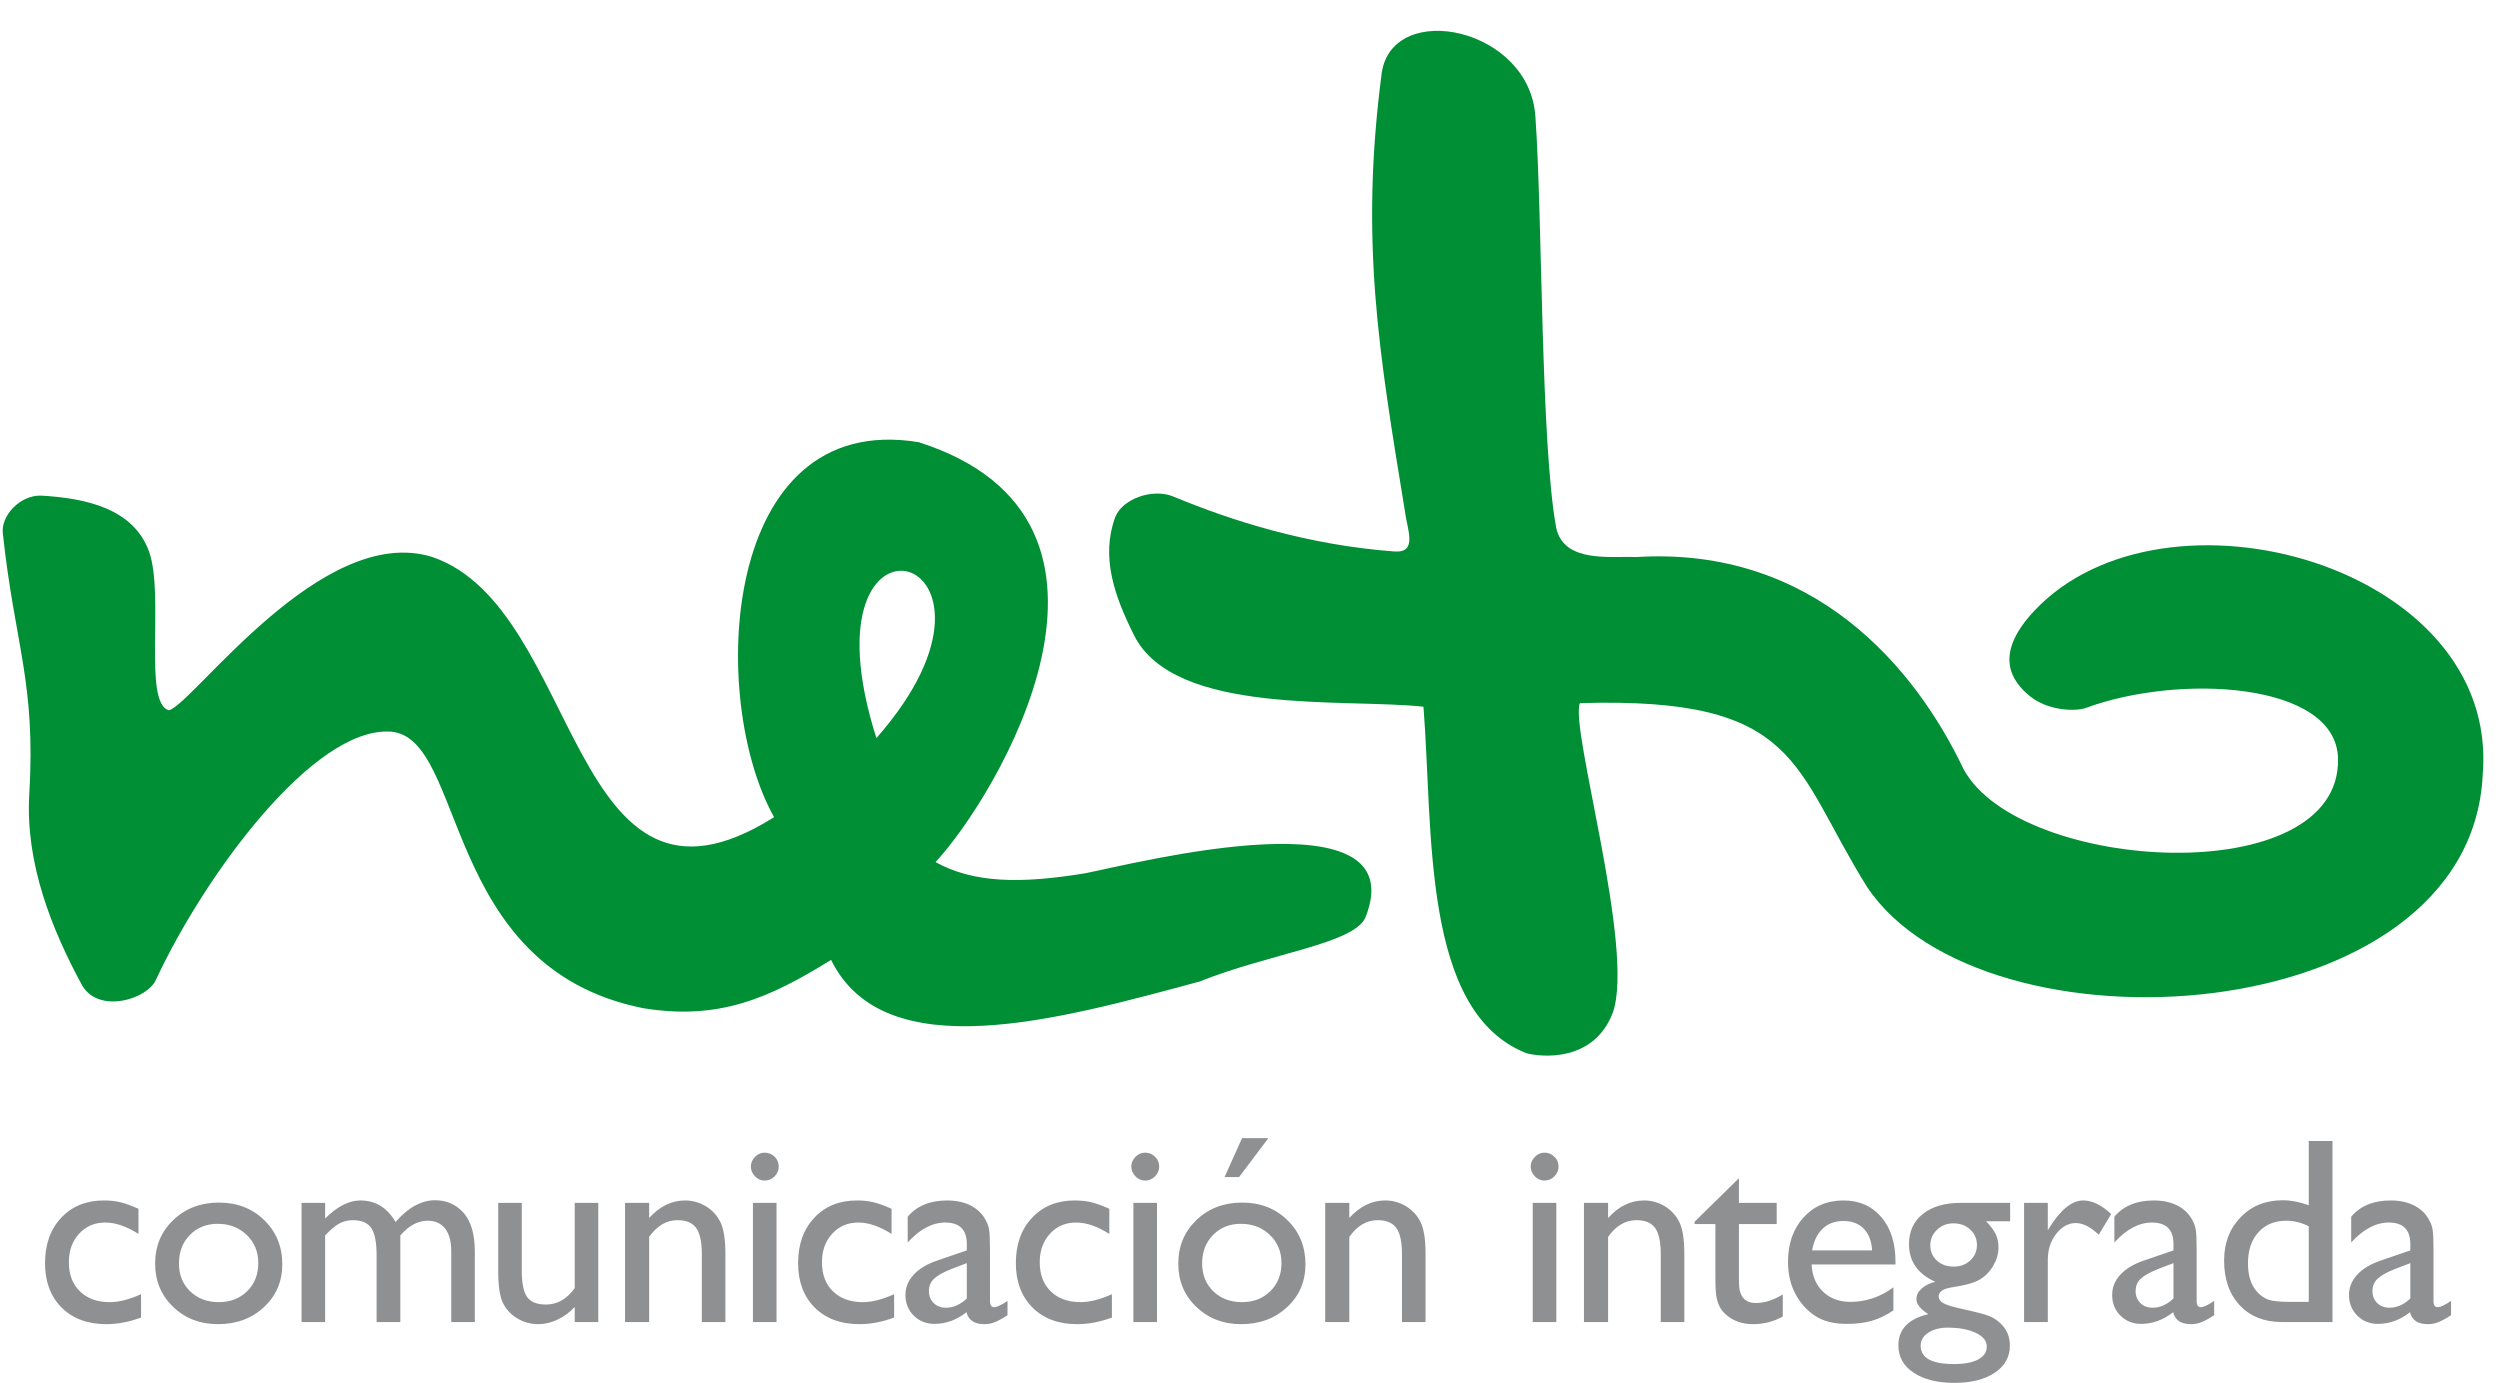
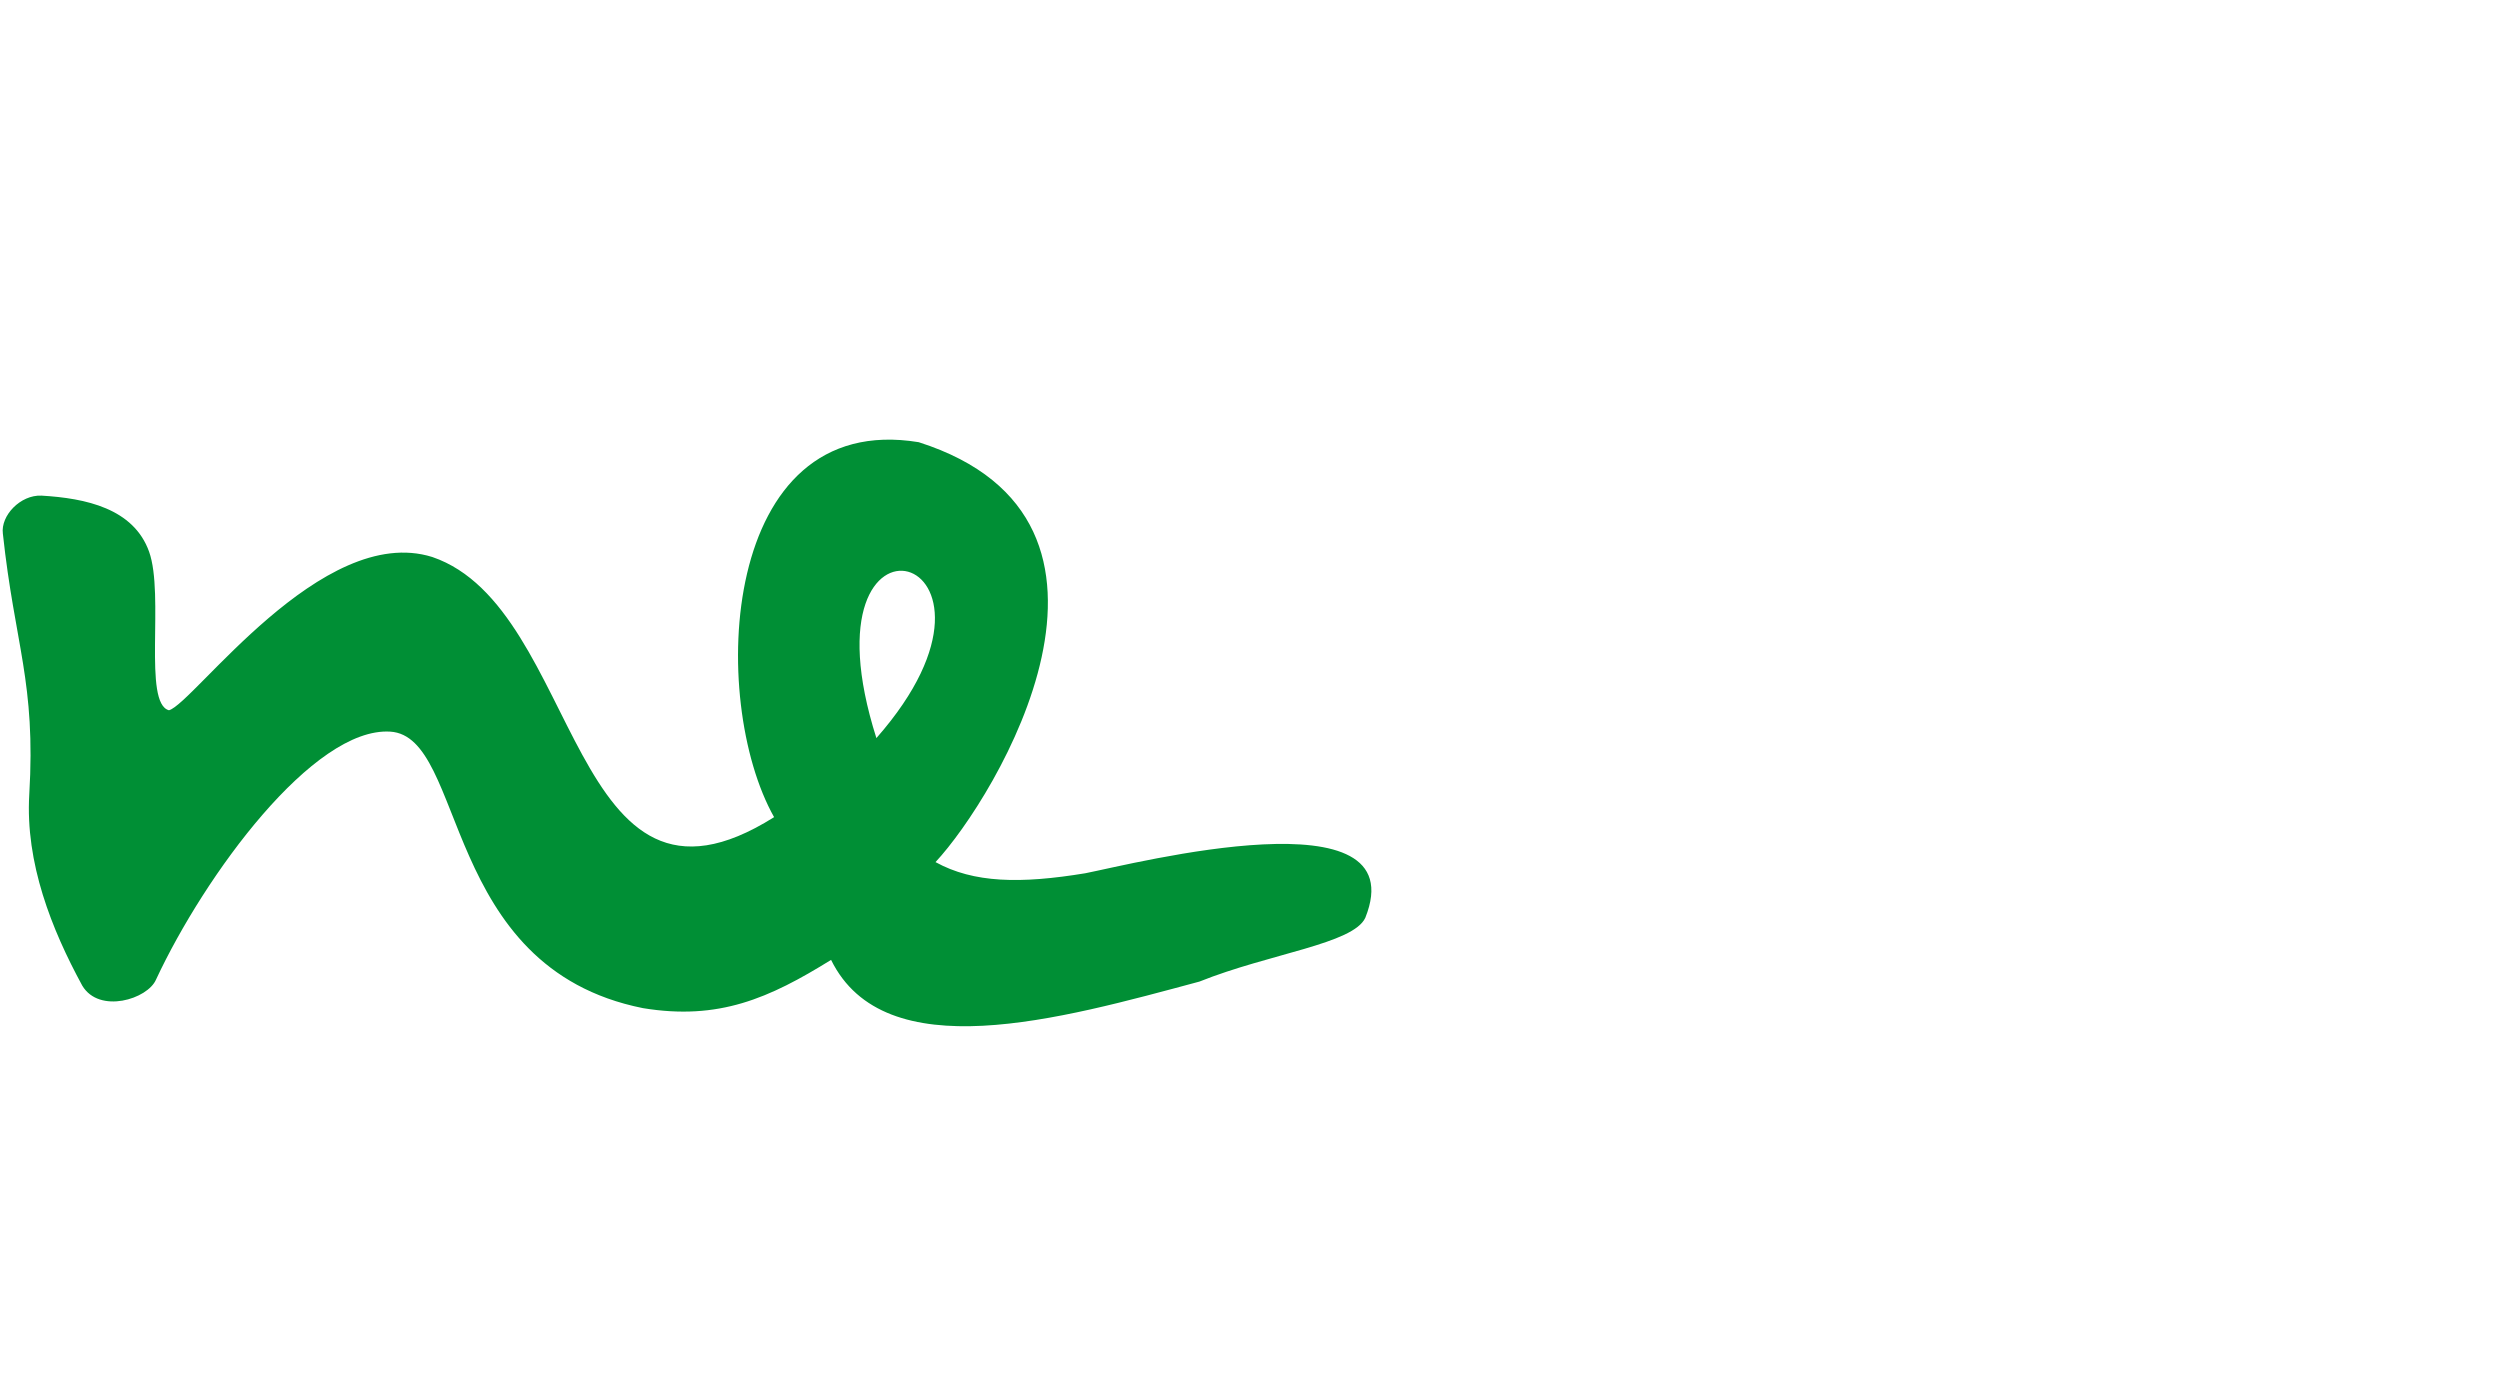
<svg xmlns="http://www.w3.org/2000/svg" width="327.3pt" height="181.1pt" viewBox="0 0 327.3 181.1" version="1.1">
  <defs>
    <clipPath id="clip1">
-       <path d="M 5 149 L 321 149 L 321 181.102 L 5 181.102 Z M 5 149 " />
-     </clipPath>
+       </clipPath>
  </defs>
  <g id="surface1">
-     <path style=" stroke:none;fill-rule:evenodd;fill:rgb(0%,56.055%,20.776%);fill-opacity:1;" d="M 201.016 15.309 C 201.953 28.371 201.688 58.027 203.746 69.141 C 204.789 73.746 210.844 72.797 214.289 72.922 C 237.496 71.531 250.766 87.414 257.086 100.73 C 264.496 114.305 306.535 116.738 306.094 99.289 C 305.84 89.219 285.133 88.207 273.074 92.688 C 271.746 93.152 268.121 93.094 265.703 91.102 C 263.289 89.109 260.98 85.648 266.348 79.949 C 283.359 61.871 327.32 74.023 325.039 101.395 C 323.477 135.199 259.609 138.945 244.426 116.102 C 234.621 100.395 235.746 91.191 206.84 92.055 C 205.48 95.289 214.156 124.391 211.121 132.652 C 208.57 139.191 201.598 138.363 199.863 137.891 C 186.055 132.523 187.645 108.672 186.359 92.523 C 176.055 91.398 153.77 93.746 148.48 83.188 C 145.852 77.945 144.113 72.871 146.004 67.703 C 146.922 65.348 150.801 63.895 153.559 64.984 C 161.258 68.191 171.23 71.355 182.539 72.199 C 185.676 72.434 184.203 69.246 183.945 67.012 C 180.523 46.039 178.012 31.547 180.906 9.465 C 182.422 -0.066 200.32 3.629 201.016 15.309 Z M 201.016 15.309 " />
    <path style=" stroke:none;fill-rule:evenodd;fill:rgb(0%,56.055%,20.776%);fill-opacity:1;" d="M 122.477 112.867 C 127.469 115.617 133.586 115.727 142.102 114.324 C 148.621 113.039 185.371 103.598 178.746 120.156 C 177.164 123.578 166.227 124.824 157.031 128.508 C 138.715 133.434 115.836 139.953 108.805 125.668 C 100.699 130.695 94.109 133.621 84.168 131.984 C 57.617 126.664 61.137 96.383 51.082 95.785 C 41.027 95.184 26.828 114.531 20.43 128.238 C 19.34 130.809 12.996 132.773 10.77 129.039 C 6.75 121.656 3.305 112.977 3.832 104.023 C 4.707 89.285 1.938 84.445 0.375 69.863 C 0.07 67.496 2.684 64.766 5.426 64.887 C 11.219 65.227 17.488 66.559 19.52 72.23 C 21.547 77.902 18.691 92.09 22.121 92.988 C 25.336 92.121 42.145 68.395 56.594 72.922 C 76.246 79.613 74.41 123.961 101.344 106.98 C 92.699 91.645 94.246 53.609 120.277 57.891 C 152.371 68.133 130.363 104.398 122.477 112.867 Z M 114.738 96.633 C 136.41 71.977 104.121 63.191 114.738 96.633 Z M 114.738 96.633 " />
    <g clip-path="url(#clip1)" clip-rule="nonzero">
      <path style=" stroke:none;fill-rule:evenodd;fill:rgb(56.055%,56.444%,57.227%);fill-opacity:1;" d="M 18.465 169.438 L 18.465 172.492 C 16.914 173.07 15.398 173.359 13.914 173.359 C 11.473 173.359 9.527 172.637 8.07 171.188 C 6.617 169.738 5.895 167.797 5.895 165.367 C 5.895 162.91 6.602 160.93 8.016 159.43 C 9.426 157.918 11.285 157.164 13.598 157.164 C 14.398 157.164 15.121 157.246 15.758 157.395 C 16.395 157.547 17.188 157.836 18.129 158.254 L 18.129 161.547 C 16.562 160.547 15.117 160.055 13.785 160.055 C 12.395 160.055 11.246 160.539 10.355 161.52 C 9.457 162.496 9.016 163.746 9.016 165.262 C 9.016 166.859 9.496 168.129 10.465 169.066 C 11.43 170.008 12.734 170.477 14.371 170.477 C 15.562 170.477 16.93 170.129 18.465 169.438 Z M 28.672 157.441 C 31.043 157.441 33.023 158.207 34.594 159.742 C 36.164 161.27 36.957 163.199 36.957 165.516 C 36.957 167.77 36.156 169.641 34.566 171.125 C 32.965 172.613 30.961 173.359 28.539 173.359 C 26.195 173.359 24.238 172.605 22.664 171.094 C 21.09 169.582 20.309 167.695 20.309 165.438 C 20.309 163.148 21.102 161.246 22.691 159.723 C 24.281 158.199 26.277 157.441 28.672 157.441 Z M 28.508 160.223 C 27.023 160.223 25.809 160.711 24.855 161.684 C 23.906 162.656 23.43 163.895 23.43 165.402 C 23.43 166.895 23.914 168.113 24.891 169.055 C 25.863 169.996 27.109 170.477 28.641 170.477 C 30.156 170.477 31.395 169.996 32.363 169.039 C 33.332 168.082 33.816 166.859 33.816 165.367 C 33.816 163.883 33.312 162.656 32.305 161.684 C 31.293 160.711 30.031 160.223 28.508 160.223 Z M 52.41 161.746 L 52.41 173.082 L 49.305 173.082 L 49.305 164.398 C 49.305 162.664 49.074 161.461 48.609 160.777 C 48.148 160.09 47.336 159.746 46.184 159.746 C 45.535 159.746 44.941 159.898 44.41 160.188 C 43.871 160.484 43.258 161.004 42.566 161.746 L 42.566 173.082 L 39.48 173.082 L 39.48 157.477 L 42.566 157.477 L 42.566 159.527 C 44.137 157.957 45.68 157.164 47.184 157.164 C 49.16 157.164 50.695 158.109 51.785 159.984 C 53.434 158.086 55.16 157.137 56.957 157.137 C 58.473 157.137 59.719 157.691 60.699 158.793 C 61.68 159.91 62.164 161.602 62.164 163.871 L 62.164 173.082 L 59.078 173.082 L 59.078 163.836 C 59.078 162.539 58.809 161.539 58.285 160.855 C 57.746 160.164 56.984 159.816 55.988 159.816 C 54.711 159.816 53.516 160.461 52.41 161.746 Z M 75.242 173.082 L 75.242 171.102 C 74.582 171.812 73.836 172.371 72.996 172.762 C 72.148 173.164 71.309 173.359 70.469 173.359 C 69.488 173.359 68.582 173.109 67.746 172.617 C 66.914 172.125 66.285 171.457 65.863 170.621 C 65.441 169.773 65.227 168.379 65.227 166.418 L 65.227 157.477 L 68.312 157.477 L 68.312 166.387 C 68.312 168.023 68.547 169.168 69.02 169.82 C 69.488 170.469 70.312 170.789 71.488 170.789 C 72.961 170.789 74.211 170.074 75.242 168.641 L 75.242 157.477 L 78.328 157.477 L 78.328 173.082 Z M 84.988 157.477 L 84.988 159.457 C 86.367 157.934 87.938 157.164 89.691 157.164 C 90.664 157.164 91.57 157.414 92.402 157.918 C 93.242 158.422 93.879 159.117 94.316 159.996 C 94.746 160.871 94.969 162.262 94.969 164.16 L 94.969 173.082 L 91.883 173.082 L 91.883 164.195 C 91.883 162.598 91.637 161.461 91.152 160.777 C 90.664 160.09 89.848 159.746 88.707 159.746 C 87.246 159.746 86.008 160.477 84.988 161.938 L 84.988 173.082 L 81.832 173.082 L 81.832 157.477 Z M 100.098 150.906 C 100.609 150.906 101.039 151.082 101.41 151.434 C 101.766 151.781 101.953 152.211 101.953 152.723 C 101.953 153.219 101.766 153.652 101.41 154.012 C 101.039 154.379 100.609 154.559 100.098 154.559 C 99.621 154.559 99.207 154.371 98.848 154.008 C 98.484 153.637 98.305 153.207 98.305 152.723 C 98.305 152.246 98.484 151.828 98.848 151.457 C 99.207 151.094 99.621 150.906 100.098 150.906 Z M 98.574 157.477 L 101.664 157.477 L 101.664 173.086 L 98.574 173.086 Z M 117.059 169.438 L 117.059 172.492 C 115.512 173.07 113.992 173.359 112.512 173.359 C 110.066 173.359 108.121 172.637 106.664 171.188 C 105.211 169.738 104.488 167.797 104.488 165.367 C 104.488 162.91 105.195 160.93 106.609 159.43 C 108.023 157.918 109.883 157.164 112.191 157.164 C 112.992 157.164 113.715 157.246 114.352 157.395 C 114.988 157.547 115.785 157.836 116.723 158.254 L 116.723 161.547 C 115.156 160.547 113.711 160.055 112.379 160.055 C 110.988 160.055 109.84 160.539 108.949 161.52 C 108.055 162.496 107.609 163.746 107.609 165.262 C 107.609 166.859 108.09 168.129 109.059 169.066 C 110.027 170.008 111.328 170.477 112.969 170.477 C 114.156 170.477 115.523 170.129 117.059 169.438 Z M 129.609 163.703 L 129.609 170.336 C 129.609 170.871 129.789 171.137 130.152 171.137 C 130.523 171.137 131.109 170.859 131.902 170.309 L 131.902 172.191 C 131.203 172.641 130.641 172.949 130.211 173.109 C 129.789 173.277 129.344 173.359 128.879 173.359 C 127.559 173.359 126.777 172.836 126.539 171.793 C 125.223 172.816 123.828 173.324 122.344 173.324 C 121.262 173.324 120.359 172.961 119.633 172.246 C 118.91 171.531 118.539 170.621 118.539 169.539 C 118.539 168.559 118.898 167.672 119.605 166.902 C 120.312 166.121 121.32 165.512 122.617 165.059 L 126.574 163.703 L 126.574 162.871 C 126.574 160.992 125.633 160.055 123.758 160.055 C 122.074 160.055 120.426 160.918 118.836 162.664 L 118.836 159.289 C 120.035 157.871 121.758 157.164 124.012 157.164 C 125.699 157.164 127.047 157.609 128.066 158.492 C 128.402 158.773 128.711 159.152 128.984 159.621 C 129.254 160.09 129.43 160.559 129.496 161.027 C 129.574 161.504 129.609 162.391 129.609 163.703 Z M 126.574 169.996 L 126.574 165.367 L 124.496 166.164 C 123.449 166.582 122.703 167.004 122.27 167.43 C 121.836 167.852 121.613 168.379 121.613 169.016 C 121.613 169.66 121.824 170.188 122.234 170.59 C 122.652 171.004 123.184 171.207 123.84 171.207 C 124.824 171.207 125.734 170.797 126.574 169.996 Z M 145.57 169.438 L 145.57 172.492 C 144.023 173.07 142.508 173.359 141.023 173.359 C 138.578 173.359 136.633 172.637 135.18 171.188 C 133.727 169.738 132.996 167.797 132.996 165.367 C 132.996 162.91 133.703 160.93 135.121 159.43 C 136.535 157.918 138.395 157.164 140.703 157.164 C 141.504 157.164 142.227 157.246 142.867 157.395 C 143.504 157.547 144.297 157.836 145.234 158.254 L 145.234 161.547 C 143.672 160.547 142.223 160.055 140.891 160.055 C 139.496 160.055 138.352 160.539 137.461 161.52 C 136.57 162.496 136.121 163.746 136.121 165.262 C 136.121 166.859 136.605 168.129 137.57 169.066 C 138.539 170.008 139.844 170.477 141.48 170.477 C 142.664 170.477 144.035 170.129 145.57 169.438 Z M 149.906 150.906 C 150.414 150.906 150.852 151.082 151.215 151.434 C 151.574 151.781 151.762 152.211 151.762 152.723 C 151.762 153.219 151.574 153.652 151.215 154.012 C 150.852 154.379 150.414 154.559 149.906 154.559 C 149.434 154.559 149.016 154.371 148.656 154.008 C 148.289 153.637 148.113 153.207 148.113 152.723 C 148.113 152.246 148.289 151.828 148.656 151.457 C 149.016 151.094 149.434 150.906 149.906 150.906 Z M 148.383 157.477 L 151.473 157.477 L 151.473 173.086 L 148.383 173.086 Z M 162.621 157.441 C 164.996 157.441 166.977 158.207 168.547 159.742 C 170.121 161.27 170.91 163.199 170.91 165.516 C 170.91 167.77 170.109 169.641 168.516 171.125 C 166.914 172.613 164.914 173.359 162.492 173.359 C 160.148 173.359 158.188 172.605 156.617 171.094 C 155.039 169.582 154.262 167.695 154.262 165.438 C 154.262 163.148 155.055 161.246 156.641 159.723 C 158.234 158.199 160.227 157.441 162.621 157.441 Z M 162.453 160.223 C 160.977 160.223 159.758 160.711 158.809 161.684 C 157.859 162.656 157.383 163.895 157.383 165.402 C 157.383 166.895 157.871 168.113 158.844 169.055 C 159.816 169.996 161.062 170.477 162.59 170.477 C 164.109 170.477 165.348 169.996 166.316 169.039 C 167.281 168.082 167.77 166.859 167.77 165.367 C 167.77 163.883 167.266 162.656 166.258 161.684 C 165.246 160.711 163.98 160.223 162.453 160.223 Z M 166.055 149.008 L 162.219 154.102 L 160.32 154.102 L 162.609 149.008 Z M 176.652 157.477 L 176.652 159.457 C 178.031 157.934 179.602 157.164 181.355 157.164 C 182.328 157.164 183.234 157.414 184.066 157.918 C 184.906 158.422 185.547 159.117 185.98 159.996 C 186.414 160.871 186.633 162.262 186.633 164.16 L 186.633 173.082 L 183.547 173.082 L 183.547 164.195 C 183.547 162.598 183.305 161.461 182.816 160.777 C 182.328 160.09 181.512 159.746 180.371 159.746 C 178.914 159.746 177.672 160.477 176.652 161.938 L 176.652 173.082 L 173.496 173.082 L 173.496 157.477 Z M 202.191 150.906 C 202.703 150.906 203.137 151.082 203.496 151.434 C 203.859 151.781 204.047 152.211 204.047 152.723 C 204.047 153.219 203.859 153.652 203.496 154.012 C 203.137 154.379 202.703 154.559 202.191 154.559 C 201.719 154.559 201.301 154.371 200.941 154.008 C 200.578 153.637 200.398 153.207 200.398 152.723 C 200.398 152.246 200.578 151.828 200.941 151.457 C 201.301 151.094 201.719 150.906 202.191 150.906 Z M 200.664 157.477 L 203.754 157.477 L 203.754 173.086 L 200.664 173.086 Z M 210.531 157.477 L 210.531 159.457 C 211.91 157.934 213.48 157.164 215.234 157.164 C 216.203 157.164 217.113 157.414 217.945 157.918 C 218.785 158.422 219.422 159.117 219.859 159.996 C 220.289 160.871 220.512 162.262 220.512 164.16 L 220.512 173.082 L 217.426 173.082 L 217.426 164.195 C 217.426 162.598 217.184 161.461 216.695 160.777 C 216.203 160.09 215.391 159.746 214.246 159.746 C 212.789 159.746 211.551 160.477 210.531 161.938 L 210.531 173.082 L 207.371 173.082 L 207.371 157.477 Z M 221.859 159.949 L 227.664 154.246 L 227.664 157.477 L 232.605 157.477 L 232.605 160.258 L 227.664 160.258 L 227.664 167.91 C 227.664 169.699 228.406 170.59 229.887 170.59 C 230.996 170.59 232.164 170.219 233.398 169.473 L 233.398 172.359 C 232.211 173.023 230.914 173.359 229.512 173.359 C 228.098 173.359 226.922 172.949 225.984 172.121 C 225.688 171.871 225.445 171.594 225.254 171.281 C 225.062 170.969 224.902 170.562 224.77 170.059 C 224.641 169.555 224.578 168.598 224.578 167.18 L 224.578 160.258 L 221.859 160.258 Z M 248.156 165.547 L 237.172 165.547 C 237.254 167.043 237.754 168.234 238.68 169.113 C 239.602 169.996 240.789 170.441 242.246 170.441 C 244.285 170.441 246.164 169.809 247.883 168.539 L 247.883 171.559 C 246.934 172.195 245.988 172.648 245.059 172.918 C 244.121 173.191 243.031 173.324 241.773 173.324 C 240.051 173.324 238.664 172.961 237.602 172.25 C 236.535 171.543 235.684 170.586 235.047 169.379 C 234.406 168.172 234.086 166.781 234.086 165.199 C 234.086 162.824 234.758 160.887 236.109 159.398 C 237.453 157.91 239.199 157.164 241.352 157.164 C 243.414 157.164 245.074 157.895 246.305 159.344 C 247.535 160.789 248.156 162.73 248.156 165.164 Z M 237.242 163.703 L 245.098 163.703 C 245.023 162.469 244.652 161.52 243.996 160.855 C 243.344 160.184 242.453 159.852 241.352 159.852 C 240.242 159.852 239.336 160.184 238.629 160.855 C 237.922 161.52 237.453 162.469 237.242 163.703 Z M 249.926 162.871 C 249.926 161.207 250.535 159.891 251.746 158.922 C 252.969 157.957 254.629 157.477 256.734 157.477 L 263.164 157.477 L 263.164 159.887 L 260.008 159.887 C 260.621 160.508 261.039 161.074 261.281 161.582 C 261.52 162.094 261.641 162.668 261.641 163.328 C 261.641 164.145 261.406 164.945 260.945 165.73 C 260.48 166.52 259.879 167.121 259.156 167.539 C 258.426 167.957 257.227 168.289 255.562 168.539 C 254.398 168.707 253.812 169.109 253.812 169.746 C 253.812 170.105 254.035 170.406 254.469 170.637 C 254.902 170.871 255.691 171.105 256.836 171.355 C 258.746 171.773 259.977 172.102 260.527 172.336 C 261.078 172.578 261.57 172.918 262.012 173.359 C 262.758 174.109 263.133 175.043 263.133 176.176 C 263.133 177.656 262.473 178.836 261.152 179.719 C 259.836 180.605 258.07 181.047 255.871 181.047 C 253.641 181.047 251.863 180.602 250.531 179.711 C 249.203 178.828 248.535 177.637 248.535 176.141 C 248.535 174.027 249.848 172.664 252.453 172.051 C 251.414 171.383 250.895 170.723 250.895 170.07 C 250.895 169.57 251.121 169.113 251.566 168.707 C 252.012 168.305 252.613 167.996 253.371 167.812 C 251.074 166.789 249.926 165.145 249.926 162.871 Z M 255.73 160.16 C 254.898 160.16 254.184 160.438 253.594 161.004 C 253.004 161.574 252.715 162.246 252.715 163.039 C 252.715 163.844 253.004 164.508 253.574 165.035 C 254.156 165.562 254.887 165.824 255.766 165.824 C 256.633 165.824 257.363 165.559 257.949 165.02 C 258.527 164.48 258.82 163.809 258.82 163.008 C 258.82 162.191 258.527 161.516 257.938 160.969 C 257.348 160.422 256.617 160.16 255.73 160.16 Z M 254.996 173.816 C 253.965 173.816 253.113 174.039 252.445 174.477 C 251.785 174.918 251.453 175.484 251.453 176.176 C 251.453 177.785 252.906 178.582 255.801 178.582 C 257.164 178.582 258.227 178.387 258.98 177.98 C 259.734 177.582 260.109 177.016 260.109 176.281 C 260.109 175.555 259.637 174.961 258.684 174.508 C 257.734 174.051 256.508 173.816 254.996 173.816 Z M 268.098 157.477 L 268.098 161.059 L 268.27 160.785 C 269.758 158.371 271.254 157.164 272.746 157.164 C 273.91 157.164 275.129 157.762 276.398 158.938 L 274.77 161.648 C 273.691 160.633 272.695 160.121 271.781 160.121 C 270.785 160.121 269.922 160.598 269.191 161.547 C 268.461 162.496 268.098 163.621 268.098 164.922 L 268.098 173.082 L 264.992 173.082 L 264.992 157.477 Z M 287.586 163.703 L 287.586 170.336 C 287.586 170.871 287.77 171.137 288.129 171.137 C 288.496 171.137 289.086 170.859 289.879 170.309 L 289.879 172.191 C 289.18 172.641 288.617 172.949 288.188 173.109 C 287.766 173.277 287.32 173.359 286.855 173.359 C 285.535 173.359 284.754 172.836 284.516 171.793 C 283.199 172.816 281.805 173.324 280.32 173.324 C 279.238 173.324 278.336 172.961 277.613 172.246 C 276.887 171.531 276.523 170.621 276.523 169.539 C 276.523 168.559 276.871 167.672 277.578 166.902 C 278.289 166.121 279.297 165.512 280.594 165.059 L 284.551 163.703 L 284.551 162.871 C 284.551 160.992 283.613 160.055 281.734 160.055 C 280.051 160.055 278.406 160.918 276.812 162.664 L 276.812 159.289 C 278.012 157.871 279.738 157.164 281.992 157.164 C 283.676 157.164 285.027 157.609 286.047 158.492 C 286.383 158.773 286.688 159.152 286.961 159.621 C 287.234 160.09 287.406 160.559 287.477 161.027 C 287.551 161.504 287.586 162.391 287.586 163.703 Z M 284.551 169.996 L 284.551 165.367 L 282.477 166.164 C 281.43 166.582 280.68 167.004 280.246 167.43 C 279.812 167.852 279.594 168.379 279.594 169.016 C 279.594 169.66 279.801 170.188 280.211 170.59 C 280.629 171.004 281.16 171.207 281.816 171.207 C 282.801 171.207 283.711 170.797 284.551 169.996 Z M 302.262 149.379 L 305.367 149.379 L 305.367 173.082 L 298.766 173.082 C 296.453 173.082 294.617 172.359 293.242 170.898 C 291.863 169.438 291.18 167.48 291.18 165.023 C 291.18 162.73 291.898 160.844 293.344 159.359 C 294.785 157.871 296.621 157.137 298.867 157.137 C 299.91 157.137 301.039 157.355 302.262 157.793 Z M 302.262 170.441 L 302.262 160.543 C 301.301 160.059 300.328 159.816 299.344 159.816 C 297.801 159.816 296.578 160.32 295.672 161.328 C 294.754 162.336 294.305 163.691 294.305 165.402 C 294.305 167.004 294.699 168.246 295.492 169.113 C 295.965 169.637 296.469 169.988 297.004 170.164 C 297.531 170.348 298.484 170.441 299.871 170.441 Z M 318.594 163.703 L 318.594 170.336 C 318.594 170.871 318.781 171.137 319.141 171.137 C 319.512 171.137 320.094 170.859 320.891 170.309 L 320.891 172.191 C 320.188 172.641 319.621 172.949 319.199 173.109 C 318.773 173.277 318.328 173.359 317.867 173.359 C 316.547 173.359 315.762 172.836 315.523 171.793 C 314.211 172.816 312.816 173.324 311.328 173.324 C 310.246 173.324 309.344 172.961 308.621 172.246 C 307.895 171.531 307.531 170.621 307.531 169.539 C 307.531 168.559 307.887 167.672 308.59 166.902 C 309.297 166.121 310.305 165.512 311.605 165.059 L 315.559 163.703 L 315.559 162.871 C 315.559 160.992 314.621 160.055 312.746 160.055 C 311.059 160.055 309.414 160.918 307.82 162.664 L 307.82 159.289 C 309.02 157.871 310.746 157.164 312.996 157.164 C 314.684 157.164 316.035 157.609 317.055 158.492 C 317.391 158.773 317.699 159.152 317.969 159.621 C 318.242 160.09 318.414 160.559 318.484 161.027 C 318.562 161.504 318.594 162.391 318.594 163.703 Z M 315.559 169.996 L 315.559 165.367 L 313.488 166.164 C 312.438 166.582 311.691 167.004 311.258 167.43 C 310.82 167.852 310.602 168.379 310.602 169.016 C 310.602 169.66 310.809 170.188 311.223 170.59 C 311.637 171.004 312.172 171.207 312.824 171.207 C 313.812 171.207 314.719 170.797 315.559 169.996 Z M 315.559 169.996 " />
    </g>
  </g>
</svg>